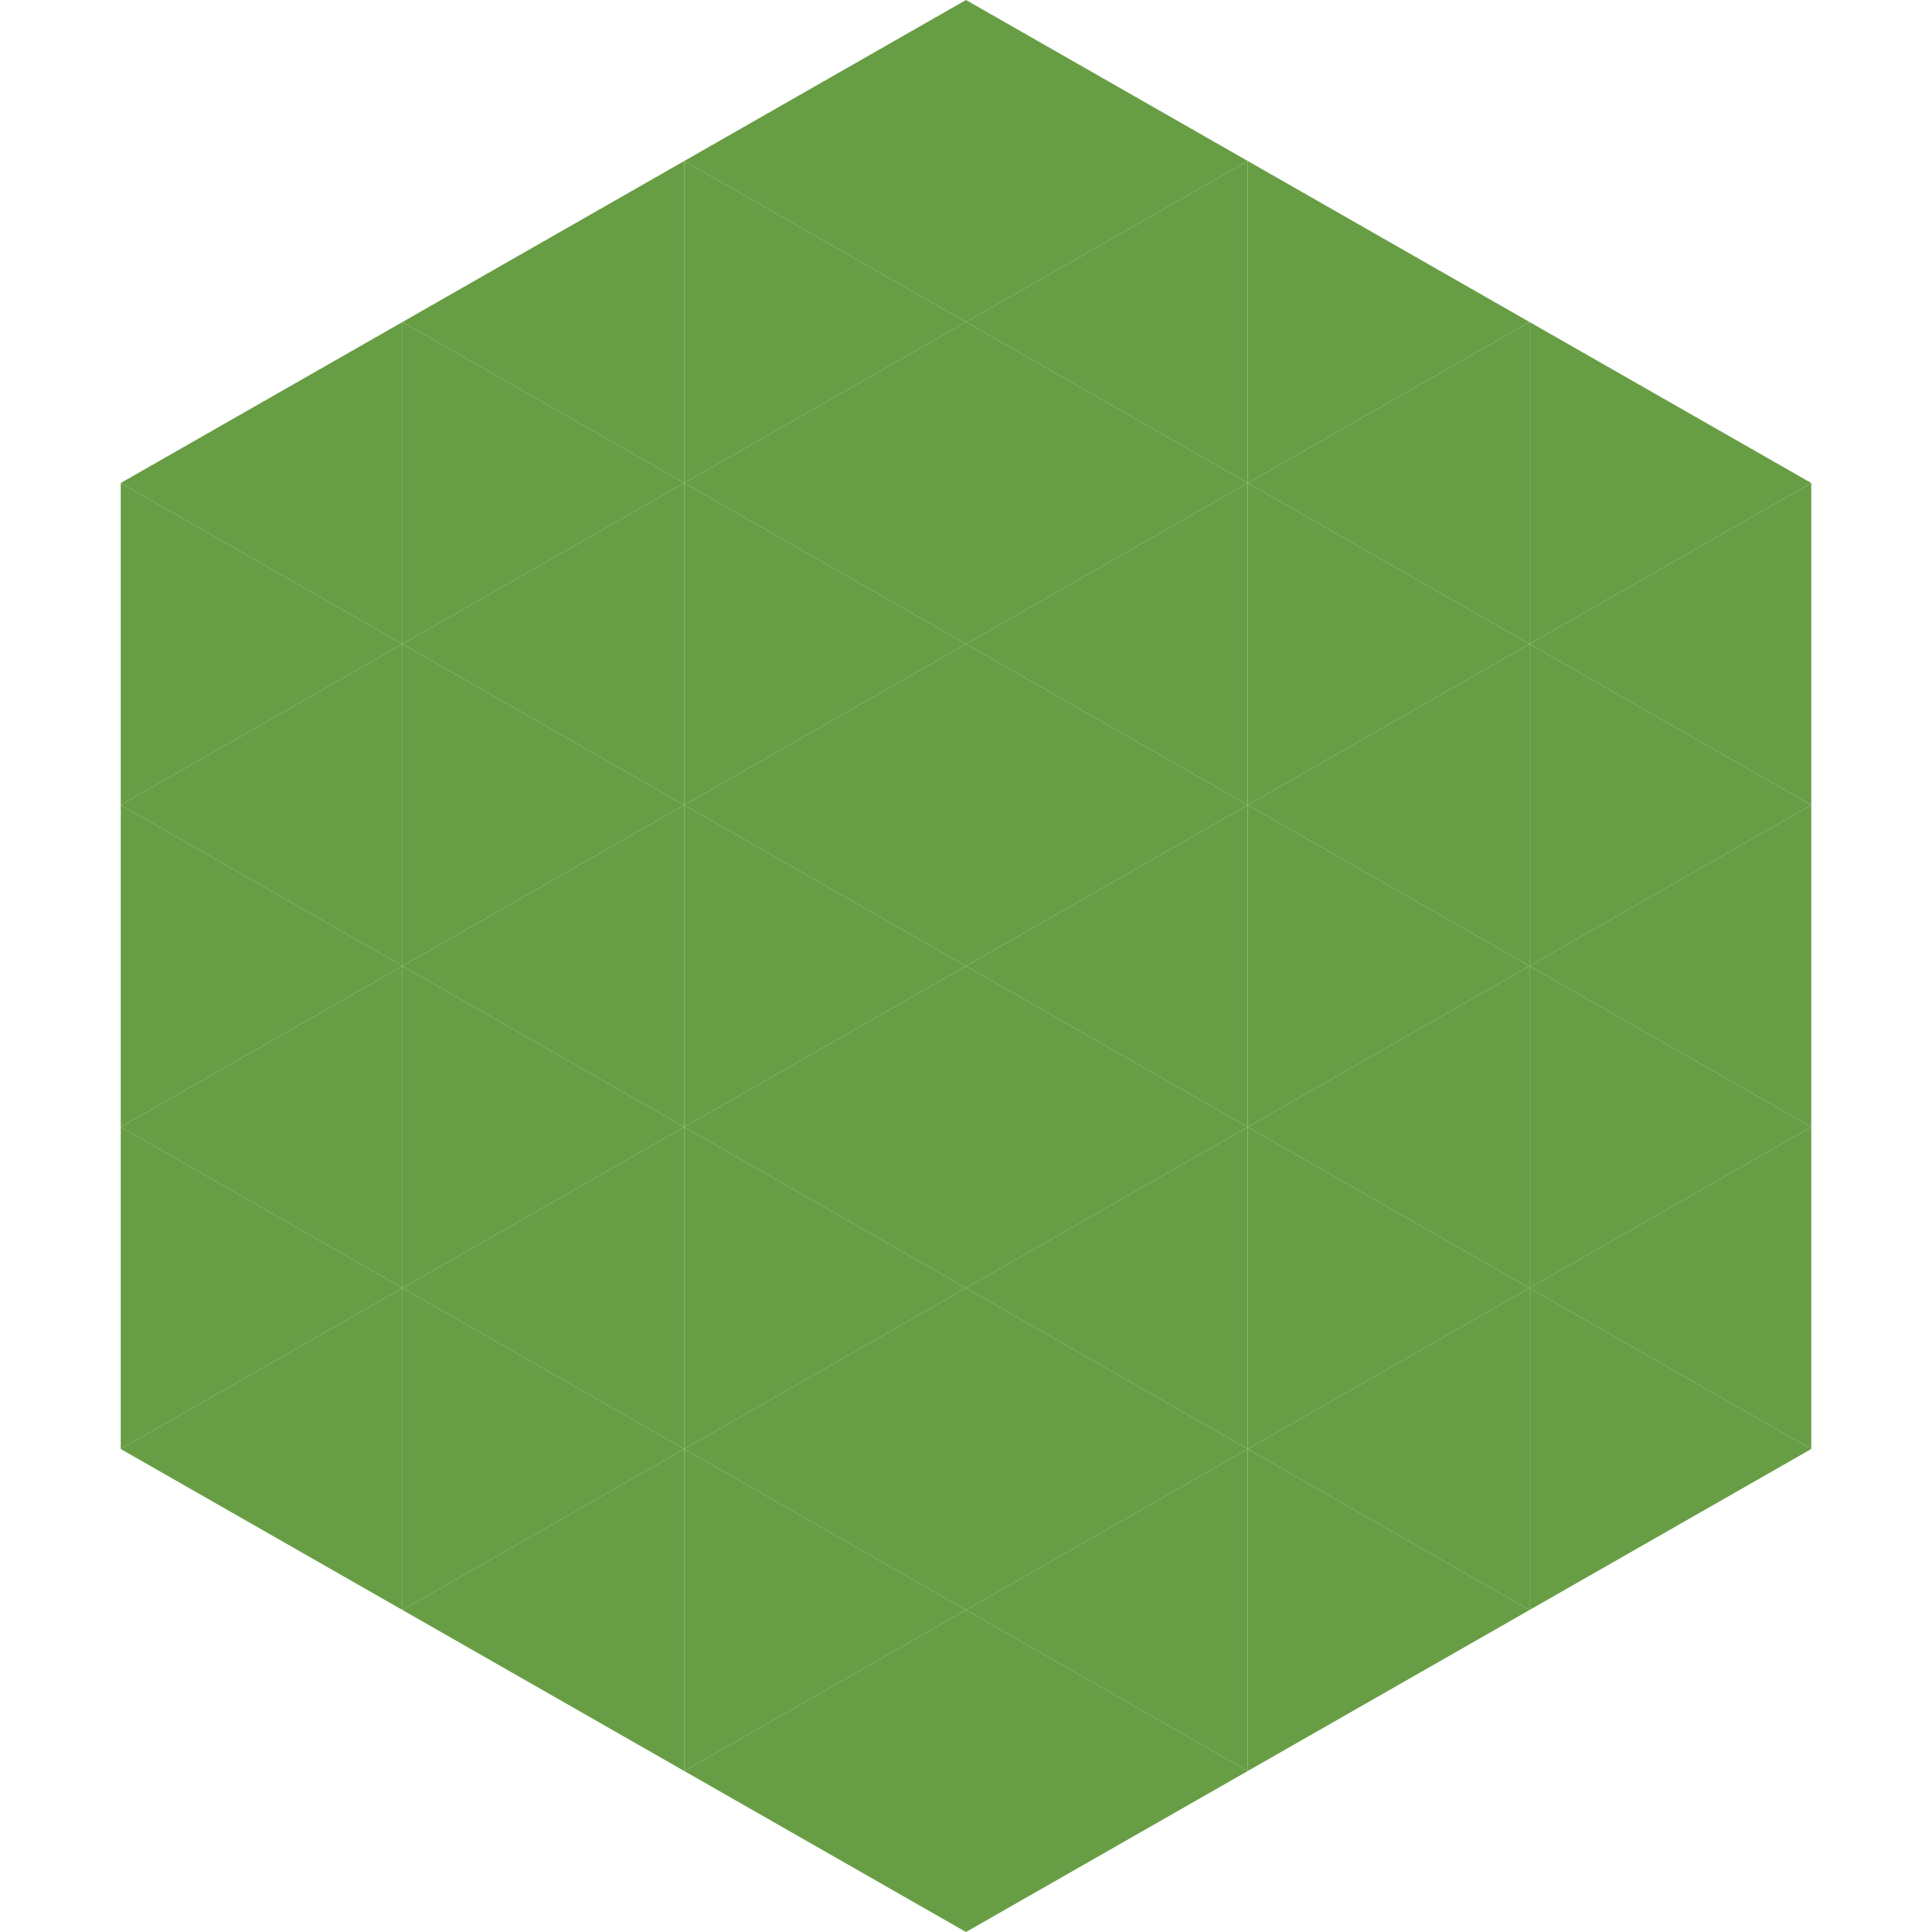
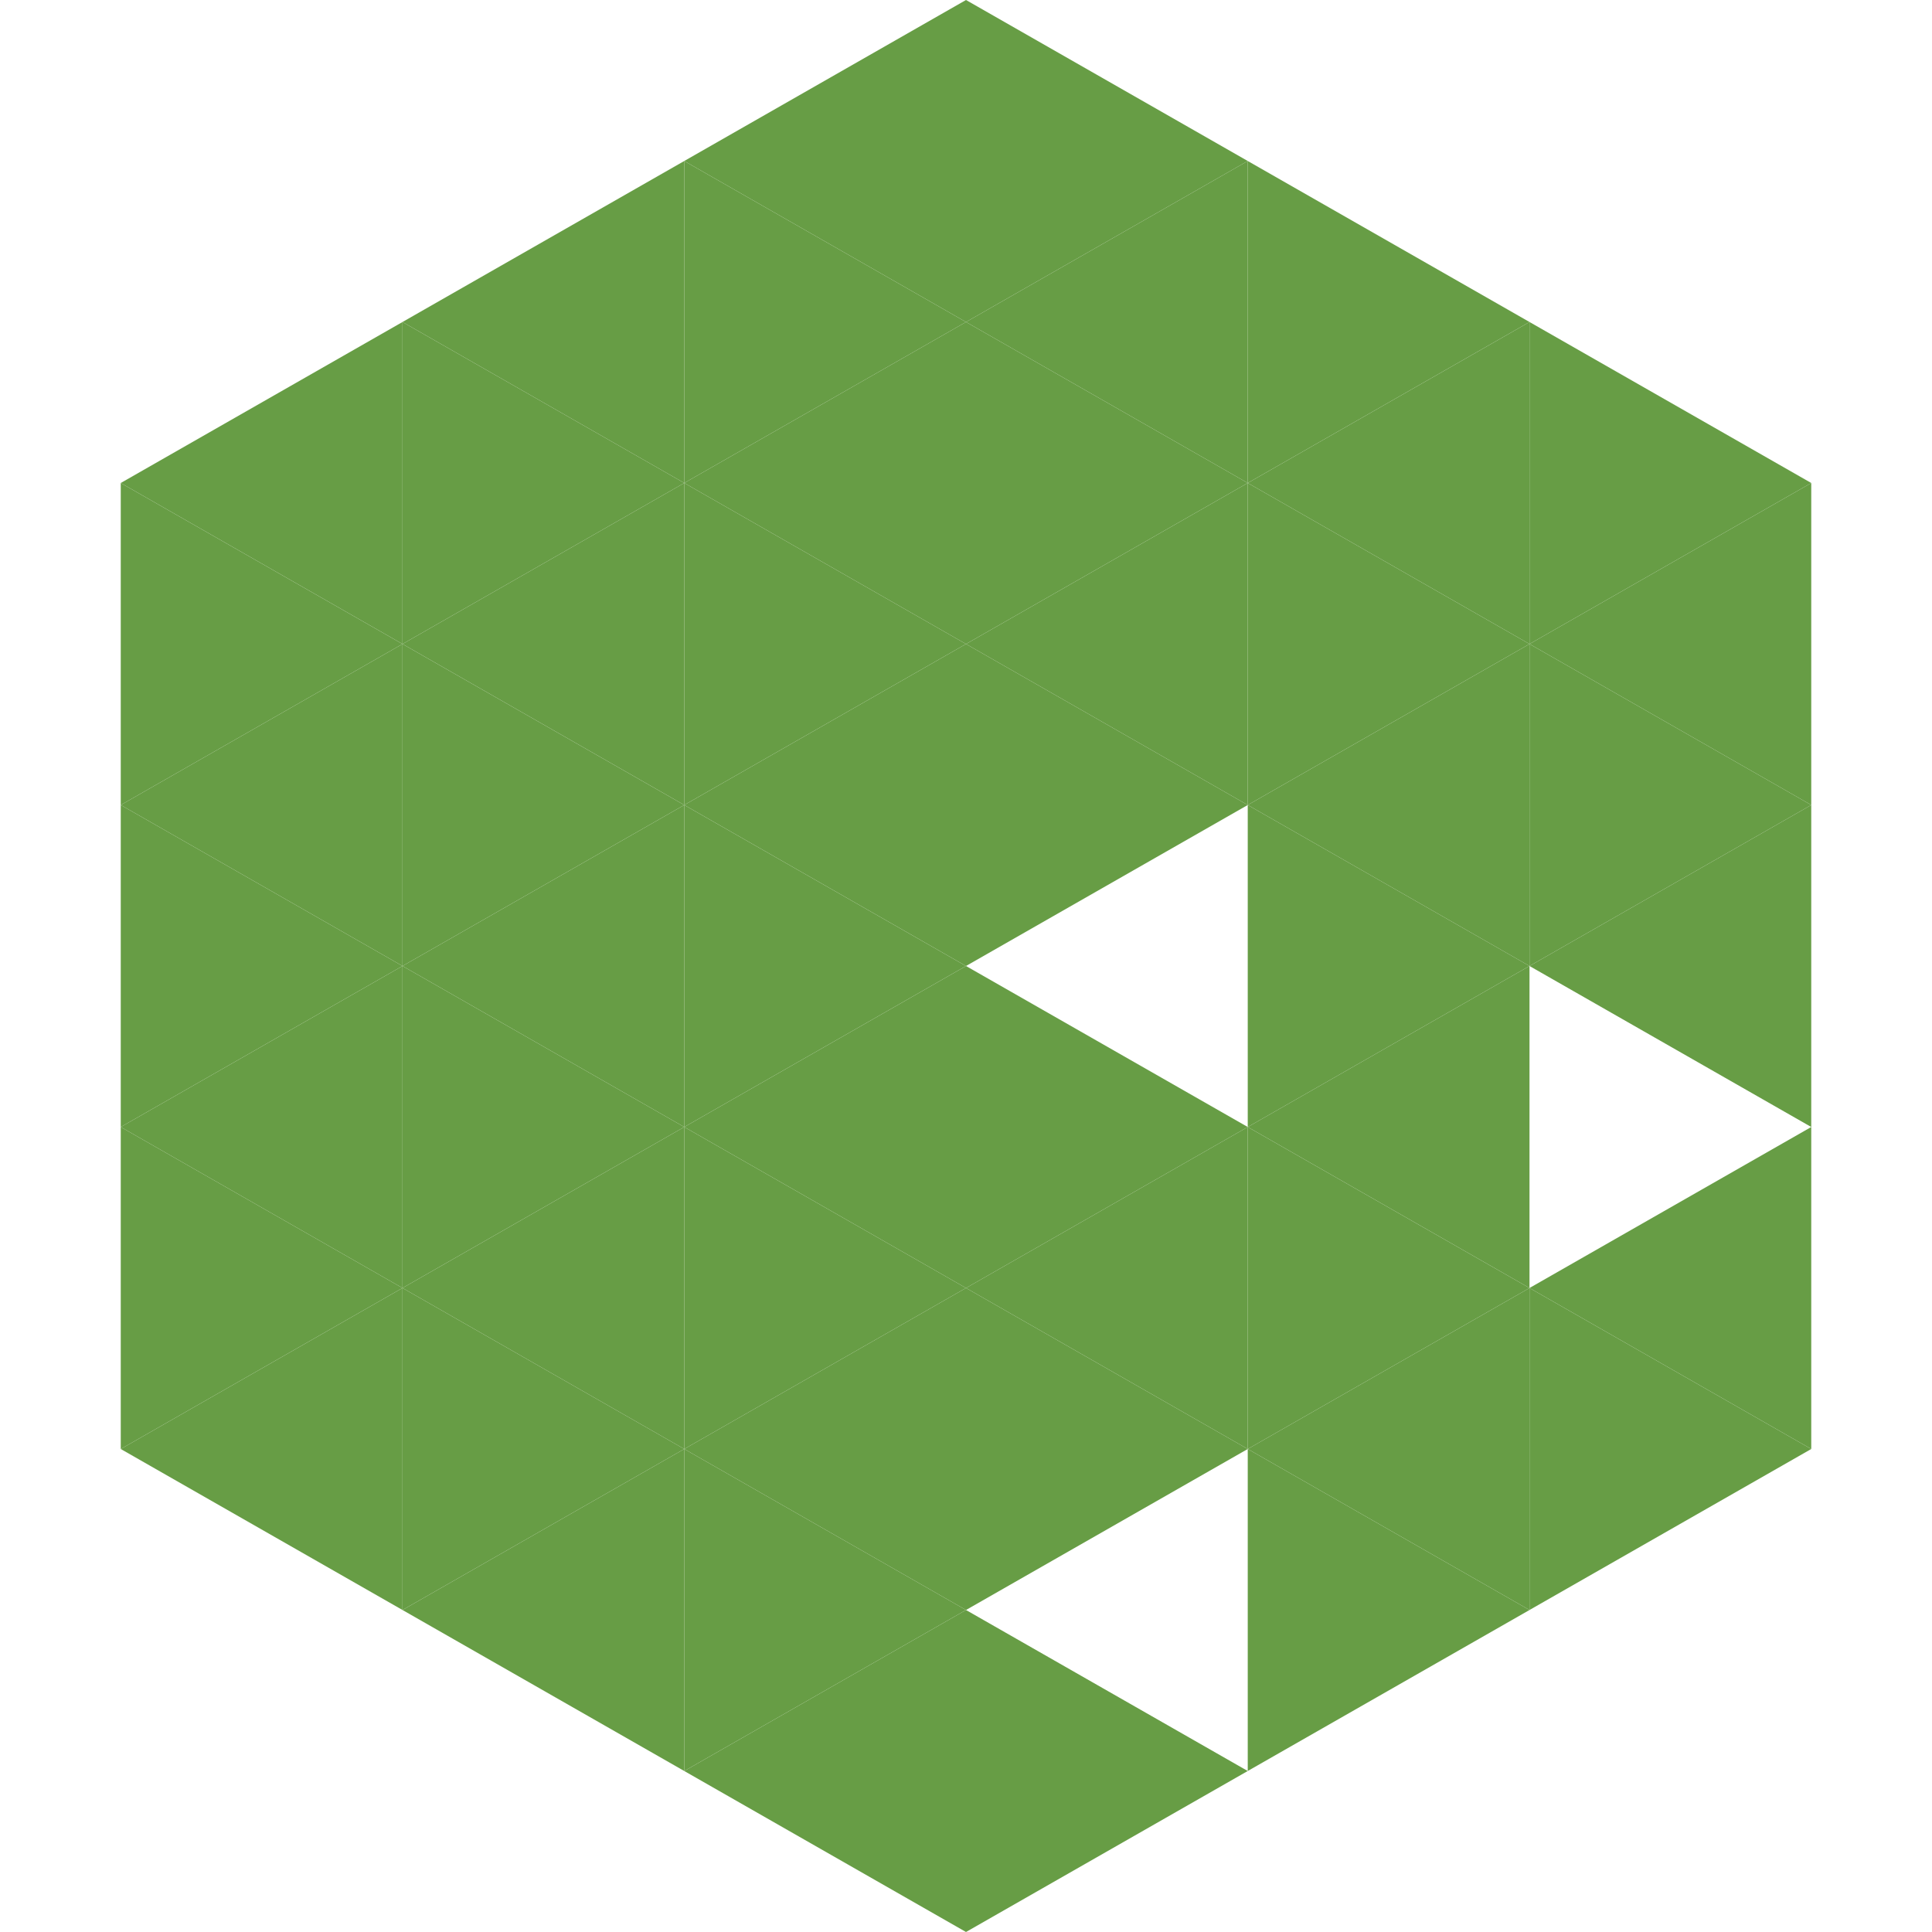
<svg xmlns="http://www.w3.org/2000/svg" width="240" height="240">
  <polygon points="50,40 15,60 50,80" style="fill:rgb(103,157,69)" />
  <polygon points="190,40 225,60 190,80" style="fill:rgb(103,157,69)" />
  <polygon points="15,60 50,80 15,100" style="fill:rgb(103,157,69)" />
  <polygon points="225,60 190,80 225,100" style="fill:rgb(103,157,69)" />
  <polygon points="50,80 15,100 50,120" style="fill:rgb(103,157,69)" />
  <polygon points="190,80 225,100 190,120" style="fill:rgb(103,157,69)" />
  <polygon points="15,100 50,120 15,140" style="fill:rgb(103,157,69)" />
  <polygon points="225,100 190,120 225,140" style="fill:rgb(103,157,69)" />
  <polygon points="50,120 15,140 50,160" style="fill:rgb(103,157,69)" />
-   <polygon points="190,120 225,140 190,160" style="fill:rgb(103,157,69)" />
  <polygon points="15,140 50,160 15,180" style="fill:rgb(103,157,69)" />
  <polygon points="225,140 190,160 225,180" style="fill:rgb(103,157,69)" />
  <polygon points="50,160 15,180 50,200" style="fill:rgb(103,157,69)" />
  <polygon points="190,160 225,180 190,200" style="fill:rgb(103,157,69)" />
  <polygon points="15,180 50,200 15,220" style="fill:rgb(255,255,255); fill-opacity:0" />
  <polygon points="225,180 190,200 225,220" style="fill:rgb(255,255,255); fill-opacity:0" />
  <polygon points="50,0 85,20 50,40" style="fill:rgb(255,255,255); fill-opacity:0" />
  <polygon points="190,0 155,20 190,40" style="fill:rgb(255,255,255); fill-opacity:0" />
  <polygon points="85,20 50,40 85,60" style="fill:rgb(103,157,69)" />
  <polygon points="155,20 190,40 155,60" style="fill:rgb(103,157,69)" />
  <polygon points="50,40 85,60 50,80" style="fill:rgb(103,157,69)" />
  <polygon points="190,40 155,60 190,80" style="fill:rgb(103,157,69)" />
  <polygon points="85,60 50,80 85,100" style="fill:rgb(103,157,69)" />
  <polygon points="155,60 190,80 155,100" style="fill:rgb(103,157,69)" />
  <polygon points="50,80 85,100 50,120" style="fill:rgb(103,157,69)" />
  <polygon points="190,80 155,100 190,120" style="fill:rgb(103,157,69)" />
  <polygon points="85,100 50,120 85,140" style="fill:rgb(103,157,69)" />
  <polygon points="155,100 190,120 155,140" style="fill:rgb(103,157,69)" />
  <polygon points="50,120 85,140 50,160" style="fill:rgb(103,157,69)" />
  <polygon points="190,120 155,140 190,160" style="fill:rgb(103,157,69)" />
  <polygon points="85,140 50,160 85,180" style="fill:rgb(103,157,69)" />
  <polygon points="155,140 190,160 155,180" style="fill:rgb(103,157,69)" />
  <polygon points="50,160 85,180 50,200" style="fill:rgb(103,157,69)" />
  <polygon points="190,160 155,180 190,200" style="fill:rgb(103,157,69)" />
  <polygon points="85,180 50,200 85,220" style="fill:rgb(103,157,69)" />
  <polygon points="155,180 190,200 155,220" style="fill:rgb(103,157,69)" />
  <polygon points="120,0 85,20 120,40" style="fill:rgb(103,157,69)" />
  <polygon points="120,0 155,20 120,40" style="fill:rgb(103,157,69)" />
  <polygon points="85,20 120,40 85,60" style="fill:rgb(103,157,69)" />
  <polygon points="155,20 120,40 155,60" style="fill:rgb(103,157,69)" />
  <polygon points="120,40 85,60 120,80" style="fill:rgb(103,157,69)" />
  <polygon points="120,40 155,60 120,80" style="fill:rgb(103,157,69)" />
  <polygon points="85,60 120,80 85,100" style="fill:rgb(103,157,69)" />
  <polygon points="155,60 120,80 155,100" style="fill:rgb(103,157,69)" />
  <polygon points="120,80 85,100 120,120" style="fill:rgb(103,157,69)" />
  <polygon points="120,80 155,100 120,120" style="fill:rgb(103,157,69)" />
  <polygon points="85,100 120,120 85,140" style="fill:rgb(103,157,69)" />
-   <polygon points="155,100 120,120 155,140" style="fill:rgb(103,157,69)" />
  <polygon points="120,120 85,140 120,160" style="fill:rgb(103,157,69)" />
  <polygon points="120,120 155,140 120,160" style="fill:rgb(103,157,69)" />
  <polygon points="85,140 120,160 85,180" style="fill:rgb(103,157,69)" />
  <polygon points="155,140 120,160 155,180" style="fill:rgb(103,157,69)" />
  <polygon points="120,160 85,180 120,200" style="fill:rgb(103,157,69)" />
  <polygon points="120,160 155,180 120,200" style="fill:rgb(103,157,69)" />
  <polygon points="85,180 120,200 85,220" style="fill:rgb(103,157,69)" />
-   <polygon points="155,180 120,200 155,220" style="fill:rgb(103,157,69)" />
  <polygon points="120,200 85,220 120,240" style="fill:rgb(103,157,69)" />
  <polygon points="120,200 155,220 120,240" style="fill:rgb(103,157,69)" />
  <polygon points="85,220 120,240 85,260" style="fill:rgb(255,255,255); fill-opacity:0" />
  <polygon points="155,220 120,240 155,260" style="fill:rgb(255,255,255); fill-opacity:0" />
</svg>